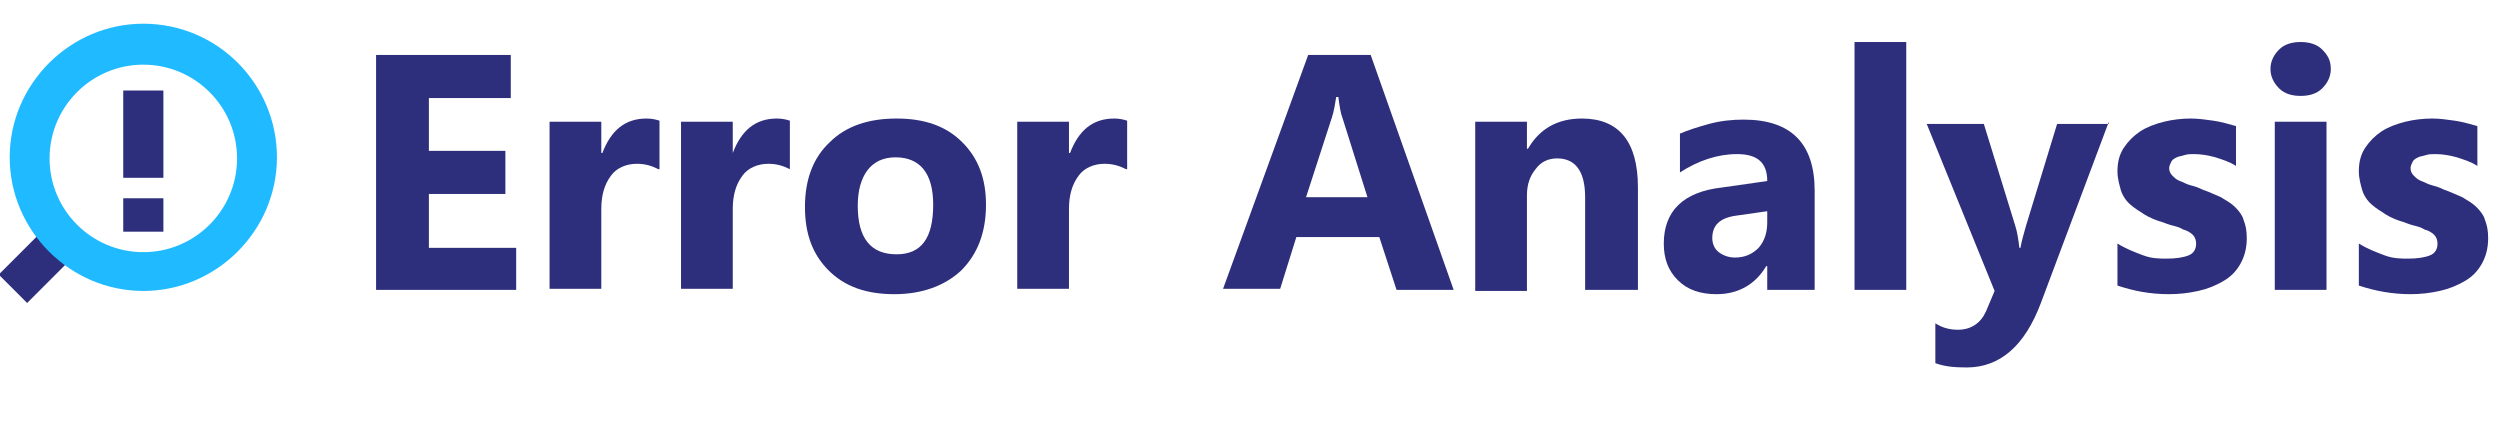
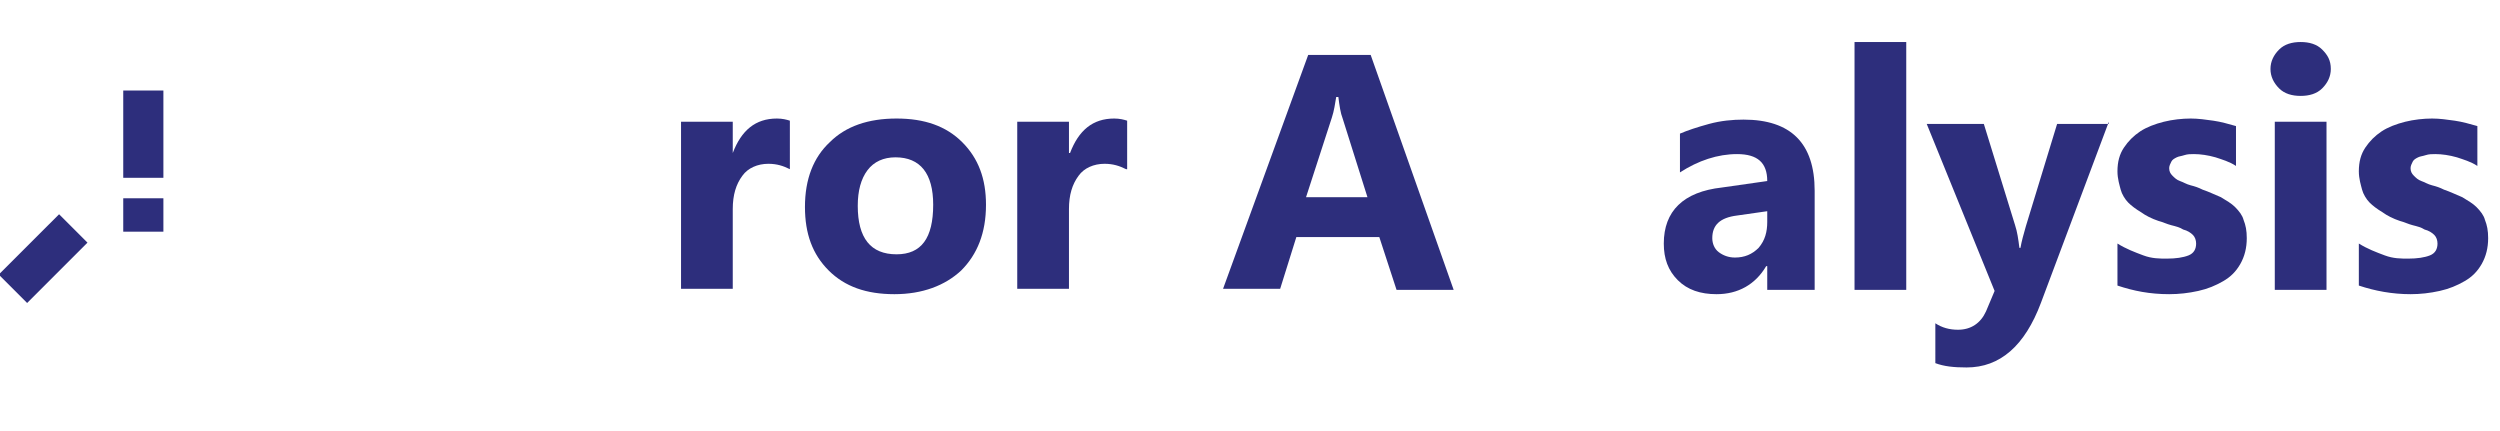
<svg xmlns="http://www.w3.org/2000/svg" version="1.1" id="Layer_1" x="0px" y="0px" viewBox="0 0 232 40" style="enable-background:new 0 0 232 40;" xml:space="preserve">
  <style type="text/css">
	.st0{fill:none;stroke:#2D2E7C;stroke-width:3.726;stroke-miterlimit:10;}
	.st1{fill:#1FBAFF;}
	.st2{fill:#2D2E7C;}
</style>
  <g>
    <line class="st0" x1="6.8" y1="21.2" x2="1.2" y2="26.8" />
    <g>
-       <path class="st1" d="M13.3,6c4.8,0,8.7,3.9,8.7,8.7s-3.9,8.7-8.7,8.7s-8.7-3.9-8.7-8.7S8.5,6,13.3,6 M13.3,2.2    C6.5,2.2,0.9,7.8,0.9,14.6s5.6,12.4,12.4,12.4s12.4-5.6,12.4-12.4S20.2,2.2,13.3,2.2L13.3,2.2z" />
-     </g>
+       </g>
    <line class="st0" x1="13.3" y1="16.5" x2="13.3" y2="8.4" />
    <g>
      <g>
        <g>
-           <path class="st2" d="M47.9,26.9h-13V5.1h12.5v4h-7.6V14h7.1v4h-7.1v5h8.1V26.9z" />
-           <path class="st2" d="M61.1,15.7c-0.6-0.3-1.2-0.5-2-0.5c-1,0-1.9,0.4-2.4,1.1c-0.6,0.8-0.9,1.8-0.9,3.1v7.4H51V11.3h4.8v2.9h0.1      c0.8-2.1,2.1-3.2,4.1-3.2c0.5,0,0.9,0.1,1.2,0.2V15.7z" />
          <path class="st2" d="M73.3,15.7c-0.6-0.3-1.2-0.5-2-0.5c-1,0-1.9,0.4-2.4,1.1c-0.6,0.8-0.9,1.8-0.9,3.1v7.4h-4.8V11.3H68v2.9H68      c0.8-2.1,2.1-3.2,4.1-3.2c0.5,0,0.9,0.1,1.2,0.2V15.7z" />
          <path class="st2" d="M83,27.3c-2.6,0-4.6-0.7-6.1-2.2s-2.2-3.4-2.2-5.9c0-2.6,0.8-4.6,2.3-6c1.5-1.5,3.6-2.2,6.2-2.2      c2.6,0,4.6,0.7,6.1,2.2c1.5,1.5,2.2,3.4,2.2,5.8c0,2.6-0.8,4.6-2.3,6.1C87.7,26.5,85.6,27.3,83,27.3z M83.1,14.6      c-1.1,0-2,0.4-2.6,1.2s-0.9,1.9-0.9,3.3c0,3,1.2,4.5,3.6,4.5c2.3,0,3.4-1.5,3.4-4.6C86.6,16.1,85.4,14.6,83.1,14.6z" />
          <path class="st2" d="M104.5,15.7c-0.6-0.3-1.2-0.5-2-0.5c-1,0-1.9,0.4-2.4,1.1c-0.6,0.8-0.9,1.8-0.9,3.1v7.4h-4.8V11.3h4.8v2.9      h0.1c0.8-2.1,2.1-3.2,4.1-3.2c0.5,0,0.9,0.1,1.2,0.2V15.7z" />
          <path class="st2" d="M134.9,26.9h-5.3L128,22h-7.7l-1.5,4.8h-5.3l7.9-21.7h5.8L134.9,26.9z M126.9,18.3l-2.3-7.3      c-0.2-0.5-0.3-1.2-0.4-2H124c-0.1,0.6-0.2,1.3-0.4,1.9l-2.4,7.4H126.9z" />
-           <path class="st2" d="M151.9,26.9h-4.8v-8.6c0-2.4-0.9-3.6-2.6-3.6c-0.8,0-1.5,0.3-2,1c-0.5,0.6-0.8,1.4-0.8,2.4v8.9h-4.8V11.3      h4.8v2.5h0.1c1.1-1.9,2.8-2.8,5-2.8c3.4,0,5.2,2.1,5.2,6.4V26.9z" />
          <path class="st2" d="M168.5,26.9H164v-2.2h-0.1c-1,1.7-2.6,2.6-4.6,2.6c-1.5,0-2.7-0.4-3.6-1.3c-0.9-0.9-1.3-2-1.3-3.4      c0-3,1.8-4.8,5.4-5.2l4.2-0.6c0-1.7-0.9-2.5-2.8-2.5c-1.8,0-3.6,0.6-5.3,1.7v-3.6c0.7-0.3,1.6-0.6,2.7-0.9s2.2-0.4,3.2-0.4      c4.4,0,6.6,2.2,6.6,6.6V26.9z M164,20.6v-1l-2.8,0.4c-1.6,0.2-2.3,0.9-2.3,2.1c0,0.5,0.2,1,0.6,1.3c0.4,0.3,0.9,0.5,1.5,0.5      c0.9,0,1.6-0.3,2.2-0.9C163.8,22.3,164,21.5,164,20.6z" />
          <path class="st2" d="M176.9,26.9h-4.8v-23h4.8V26.9z" />
          <path class="st2" d="M195.7,11.3l-6.3,16.8c-1.5,4-3.8,6-6.9,6c-1.2,0-2.1-0.1-2.9-0.4V30c0.6,0.4,1.3,0.6,2.1,0.6      c1.2,0,2.1-0.6,2.6-1.7l0.8-1.9l-6.3-15.5h5.3l2.9,9.4c0.2,0.6,0.3,1.3,0.4,2.1h0.1c0.1-0.6,0.3-1.3,0.5-2l2.9-9.5H195.7z" />
          <path class="st2" d="M196.5,26.5v-3.9c0.8,0.5,1.6,0.8,2.4,1.1s1.5,0.3,2.2,0.3c0.8,0,1.5-0.1,2-0.3s0.7-0.6,0.7-1.1      c0-0.3-0.1-0.6-0.3-0.8c-0.2-0.2-0.5-0.4-0.9-0.5c-0.3-0.2-0.7-0.3-1.1-0.4c-0.4-0.1-0.8-0.3-1.2-0.4c-0.6-0.2-1.2-0.5-1.6-0.8      c-0.5-0.3-0.9-0.6-1.2-0.9s-0.6-0.8-0.7-1.2s-0.3-1-0.3-1.7c0-0.9,0.2-1.6,0.6-2.2c0.4-0.6,0.9-1.1,1.5-1.5      c0.6-0.4,1.4-0.7,2.2-0.9s1.7-0.3,2.5-0.3c0.7,0,1.4,0.1,2.1,0.2c0.7,0.1,1.4,0.3,2.1,0.5v3.7c-0.6-0.4-1.3-0.6-1.9-0.8      c-0.7-0.2-1.4-0.3-2-0.3c-0.3,0-0.6,0-0.9,0.1c-0.3,0.1-0.5,0.1-0.7,0.2c-0.2,0.1-0.4,0.2-0.5,0.4c-0.1,0.2-0.2,0.4-0.2,0.6      c0,0.3,0.1,0.5,0.3,0.7c0.2,0.2,0.4,0.4,0.7,0.5s0.6,0.3,1,0.4c0.4,0.1,0.7,0.2,1.1,0.4c0.6,0.2,1.2,0.5,1.7,0.7      c0.5,0.3,1,0.6,1.3,0.9c0.4,0.4,0.7,0.8,0.8,1.2c0.2,0.5,0.3,1,0.3,1.7c0,0.9-0.2,1.7-0.6,2.4c-0.4,0.7-0.9,1.2-1.6,1.6      s-1.4,0.7-2.3,0.9c-0.9,0.2-1.8,0.3-2.7,0.3C199.5,27.3,198,27,196.5,26.5z" />
          <path class="st2" d="M213.5,8.9c-0.8,0-1.5-0.2-2-0.7s-0.8-1.1-0.8-1.8c0-0.7,0.3-1.3,0.8-1.8c0.5-0.5,1.2-0.7,2-0.7      c0.8,0,1.5,0.2,2,0.7c0.5,0.5,0.8,1,0.8,1.8c0,0.7-0.3,1.3-0.8,1.8C215,8.7,214.3,8.9,213.5,8.9z M215.9,26.9h-4.8V11.3h4.8      V26.9z" />
          <path class="st2" d="M218.9,26.5v-3.9c0.8,0.5,1.6,0.8,2.4,1.1s1.5,0.3,2.2,0.3c0.8,0,1.5-0.1,2-0.3s0.7-0.6,0.7-1.1      c0-0.3-0.1-0.6-0.3-0.8c-0.2-0.2-0.5-0.4-0.9-0.5c-0.3-0.2-0.7-0.3-1.1-0.4c-0.4-0.1-0.8-0.3-1.2-0.4c-0.6-0.2-1.2-0.5-1.6-0.8      c-0.5-0.3-0.9-0.6-1.2-0.9s-0.6-0.8-0.7-1.2s-0.3-1-0.3-1.7c0-0.9,0.2-1.6,0.6-2.2c0.4-0.6,0.9-1.1,1.5-1.5      c0.6-0.4,1.4-0.7,2.2-0.9s1.7-0.3,2.5-0.3c0.7,0,1.4,0.1,2.1,0.2c0.7,0.1,1.4,0.3,2.1,0.5v3.7c-0.6-0.4-1.3-0.6-1.9-0.8      c-0.7-0.2-1.4-0.3-2-0.3c-0.3,0-0.6,0-0.9,0.1c-0.3,0.1-0.5,0.1-0.7,0.2c-0.2,0.1-0.4,0.2-0.5,0.4c-0.1,0.2-0.2,0.4-0.2,0.6      c0,0.3,0.1,0.5,0.3,0.7c0.2,0.2,0.4,0.4,0.7,0.5s0.6,0.3,1,0.4c0.4,0.1,0.7,0.2,1.1,0.4c0.6,0.2,1.2,0.5,1.7,0.7      c0.5,0.3,1,0.6,1.3,0.9c0.4,0.4,0.7,0.8,0.8,1.2c0.2,0.5,0.3,1,0.3,1.7c0,0.9-0.2,1.7-0.6,2.4c-0.4,0.7-0.9,1.2-1.6,1.6      s-1.4,0.7-2.3,0.9c-0.9,0.2-1.8,0.3-2.7,0.3C222,27.3,220.4,27,218.9,26.5z" />
        </g>
      </g>
    </g>
    <line class="st0" x1="13.3" y1="21.5" x2="13.3" y2="18.4" />
  </g>
  <g>
</g>
  <g>
</g>
  <g>
</g>
  <g>
</g>
  <g>
</g>
  <g>
</g>
  <g>
</g>
  <g>
</g>
  <g>
</g>
  <g>
</g>
  <g>
</g>
  <g>
</g>
  <g>
</g>
  <g>
</g>
  <g>
</g>
</svg>